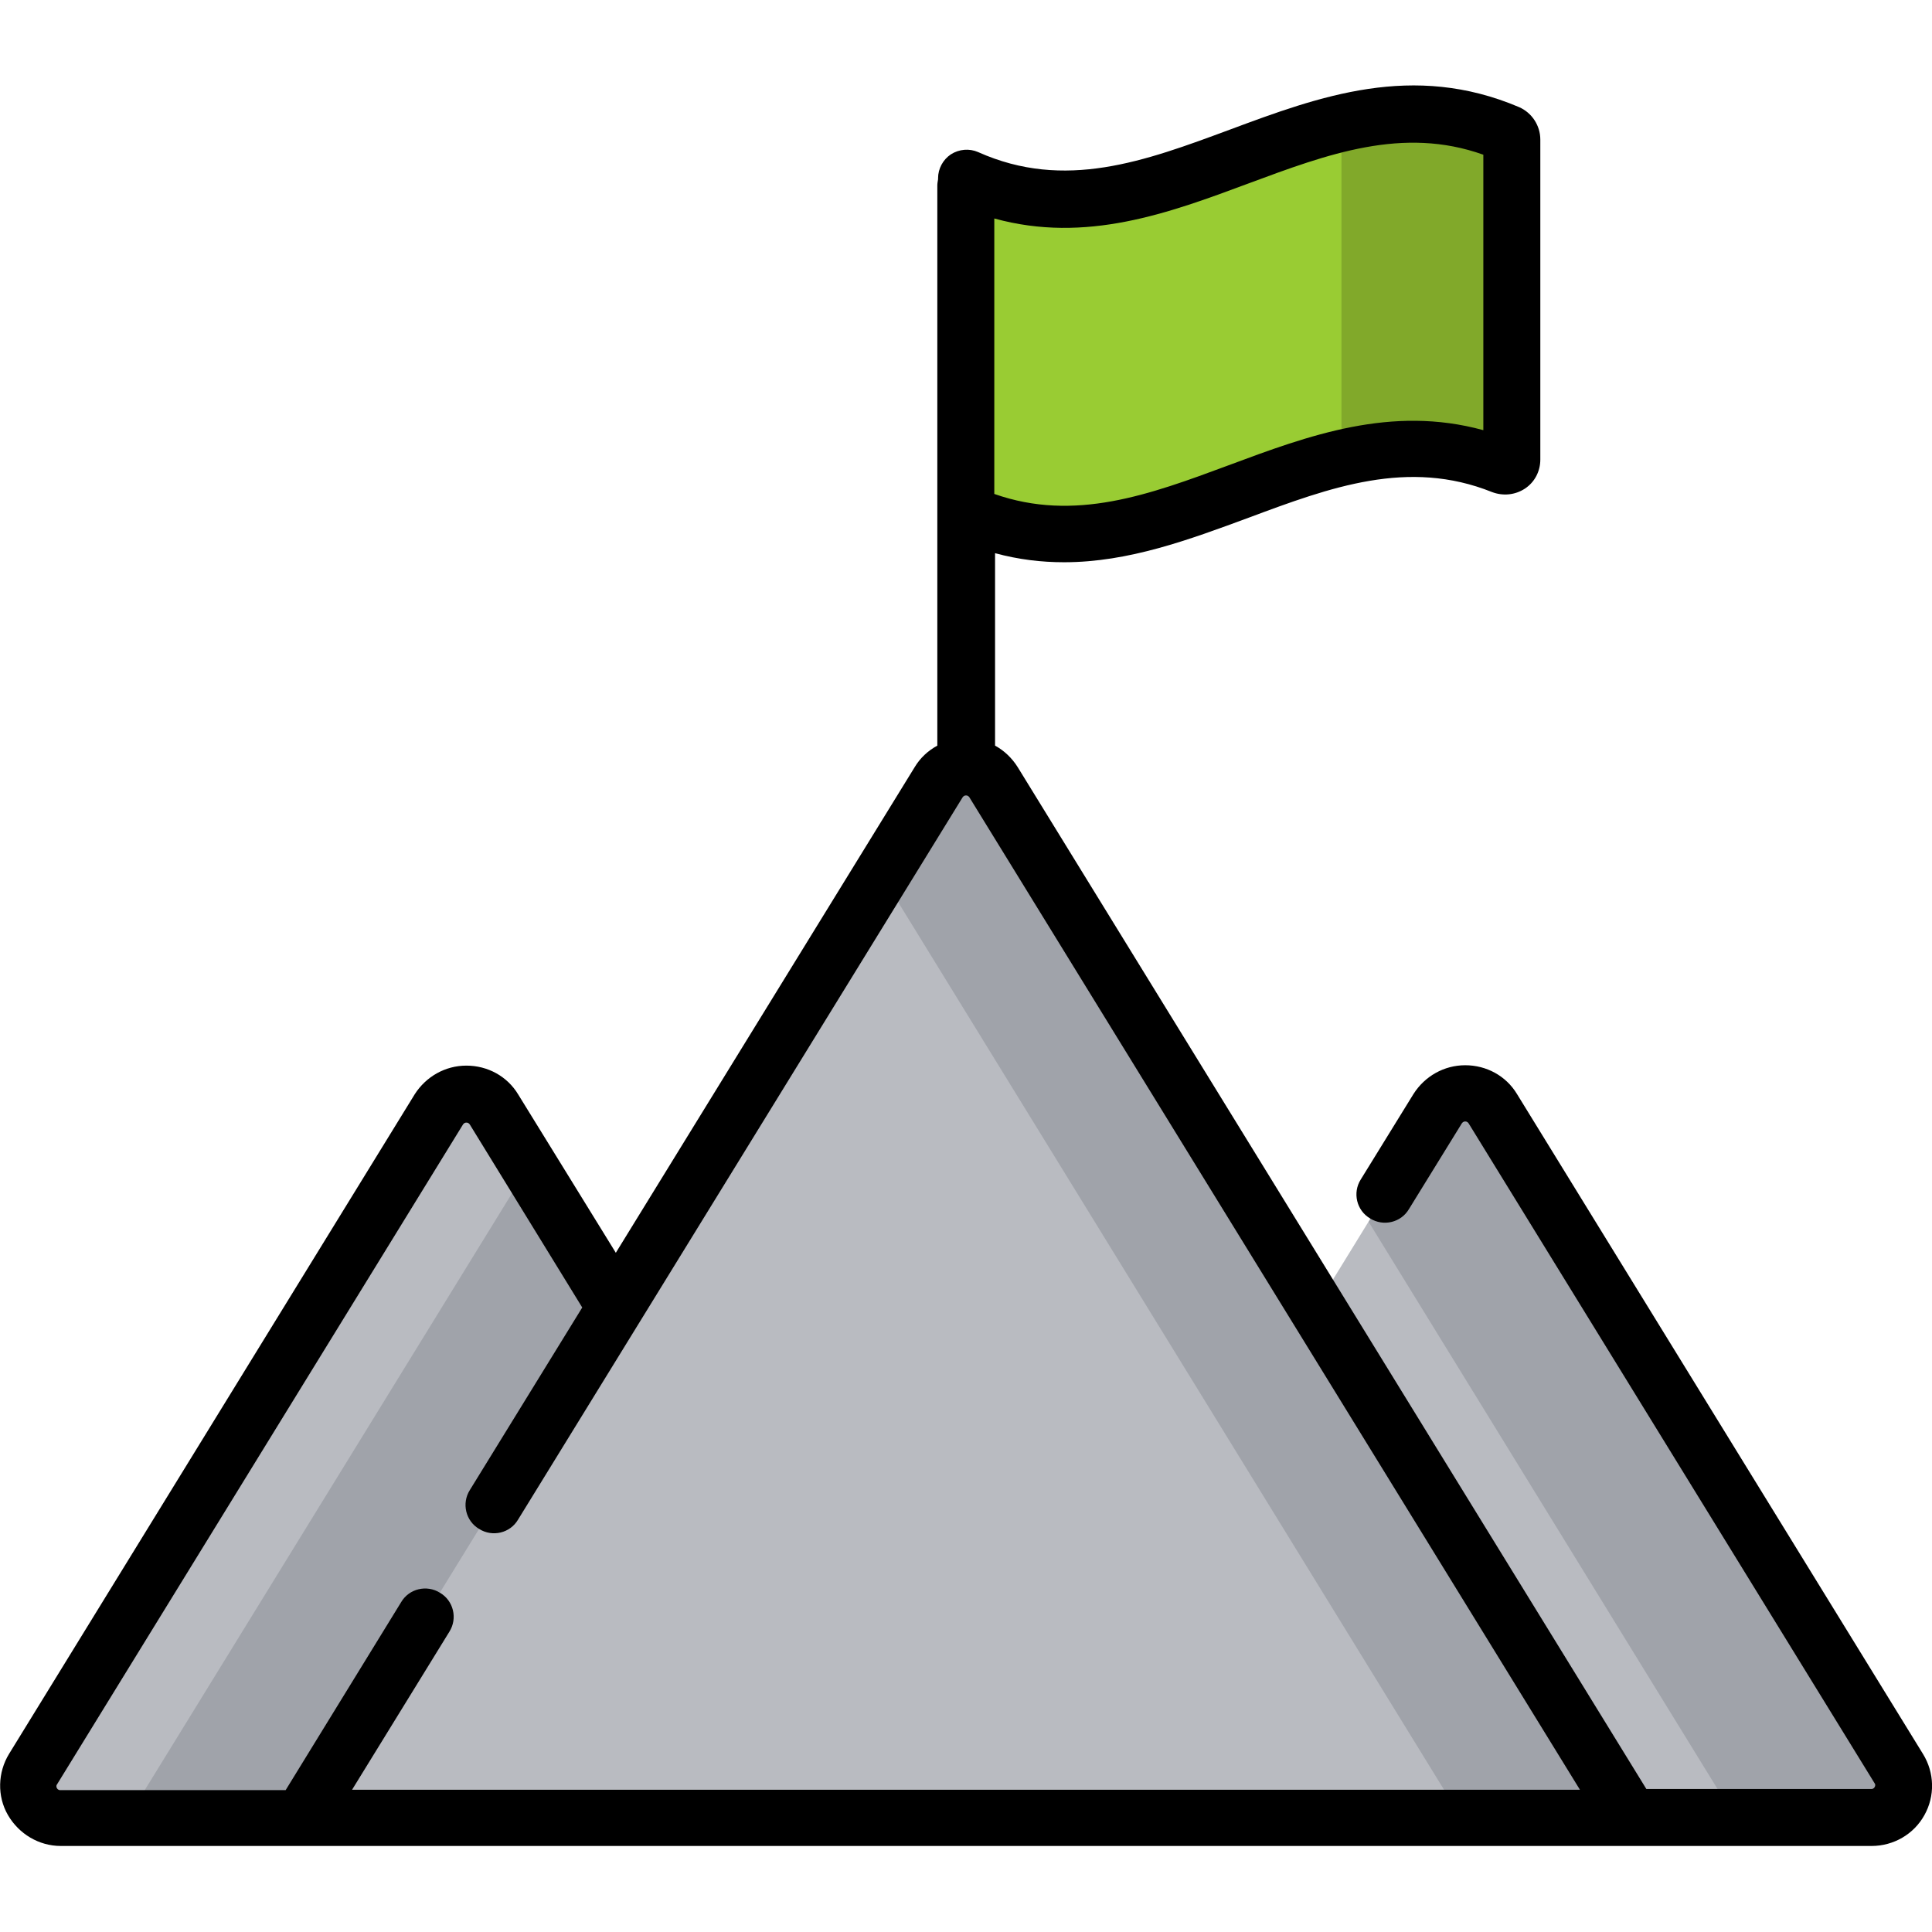
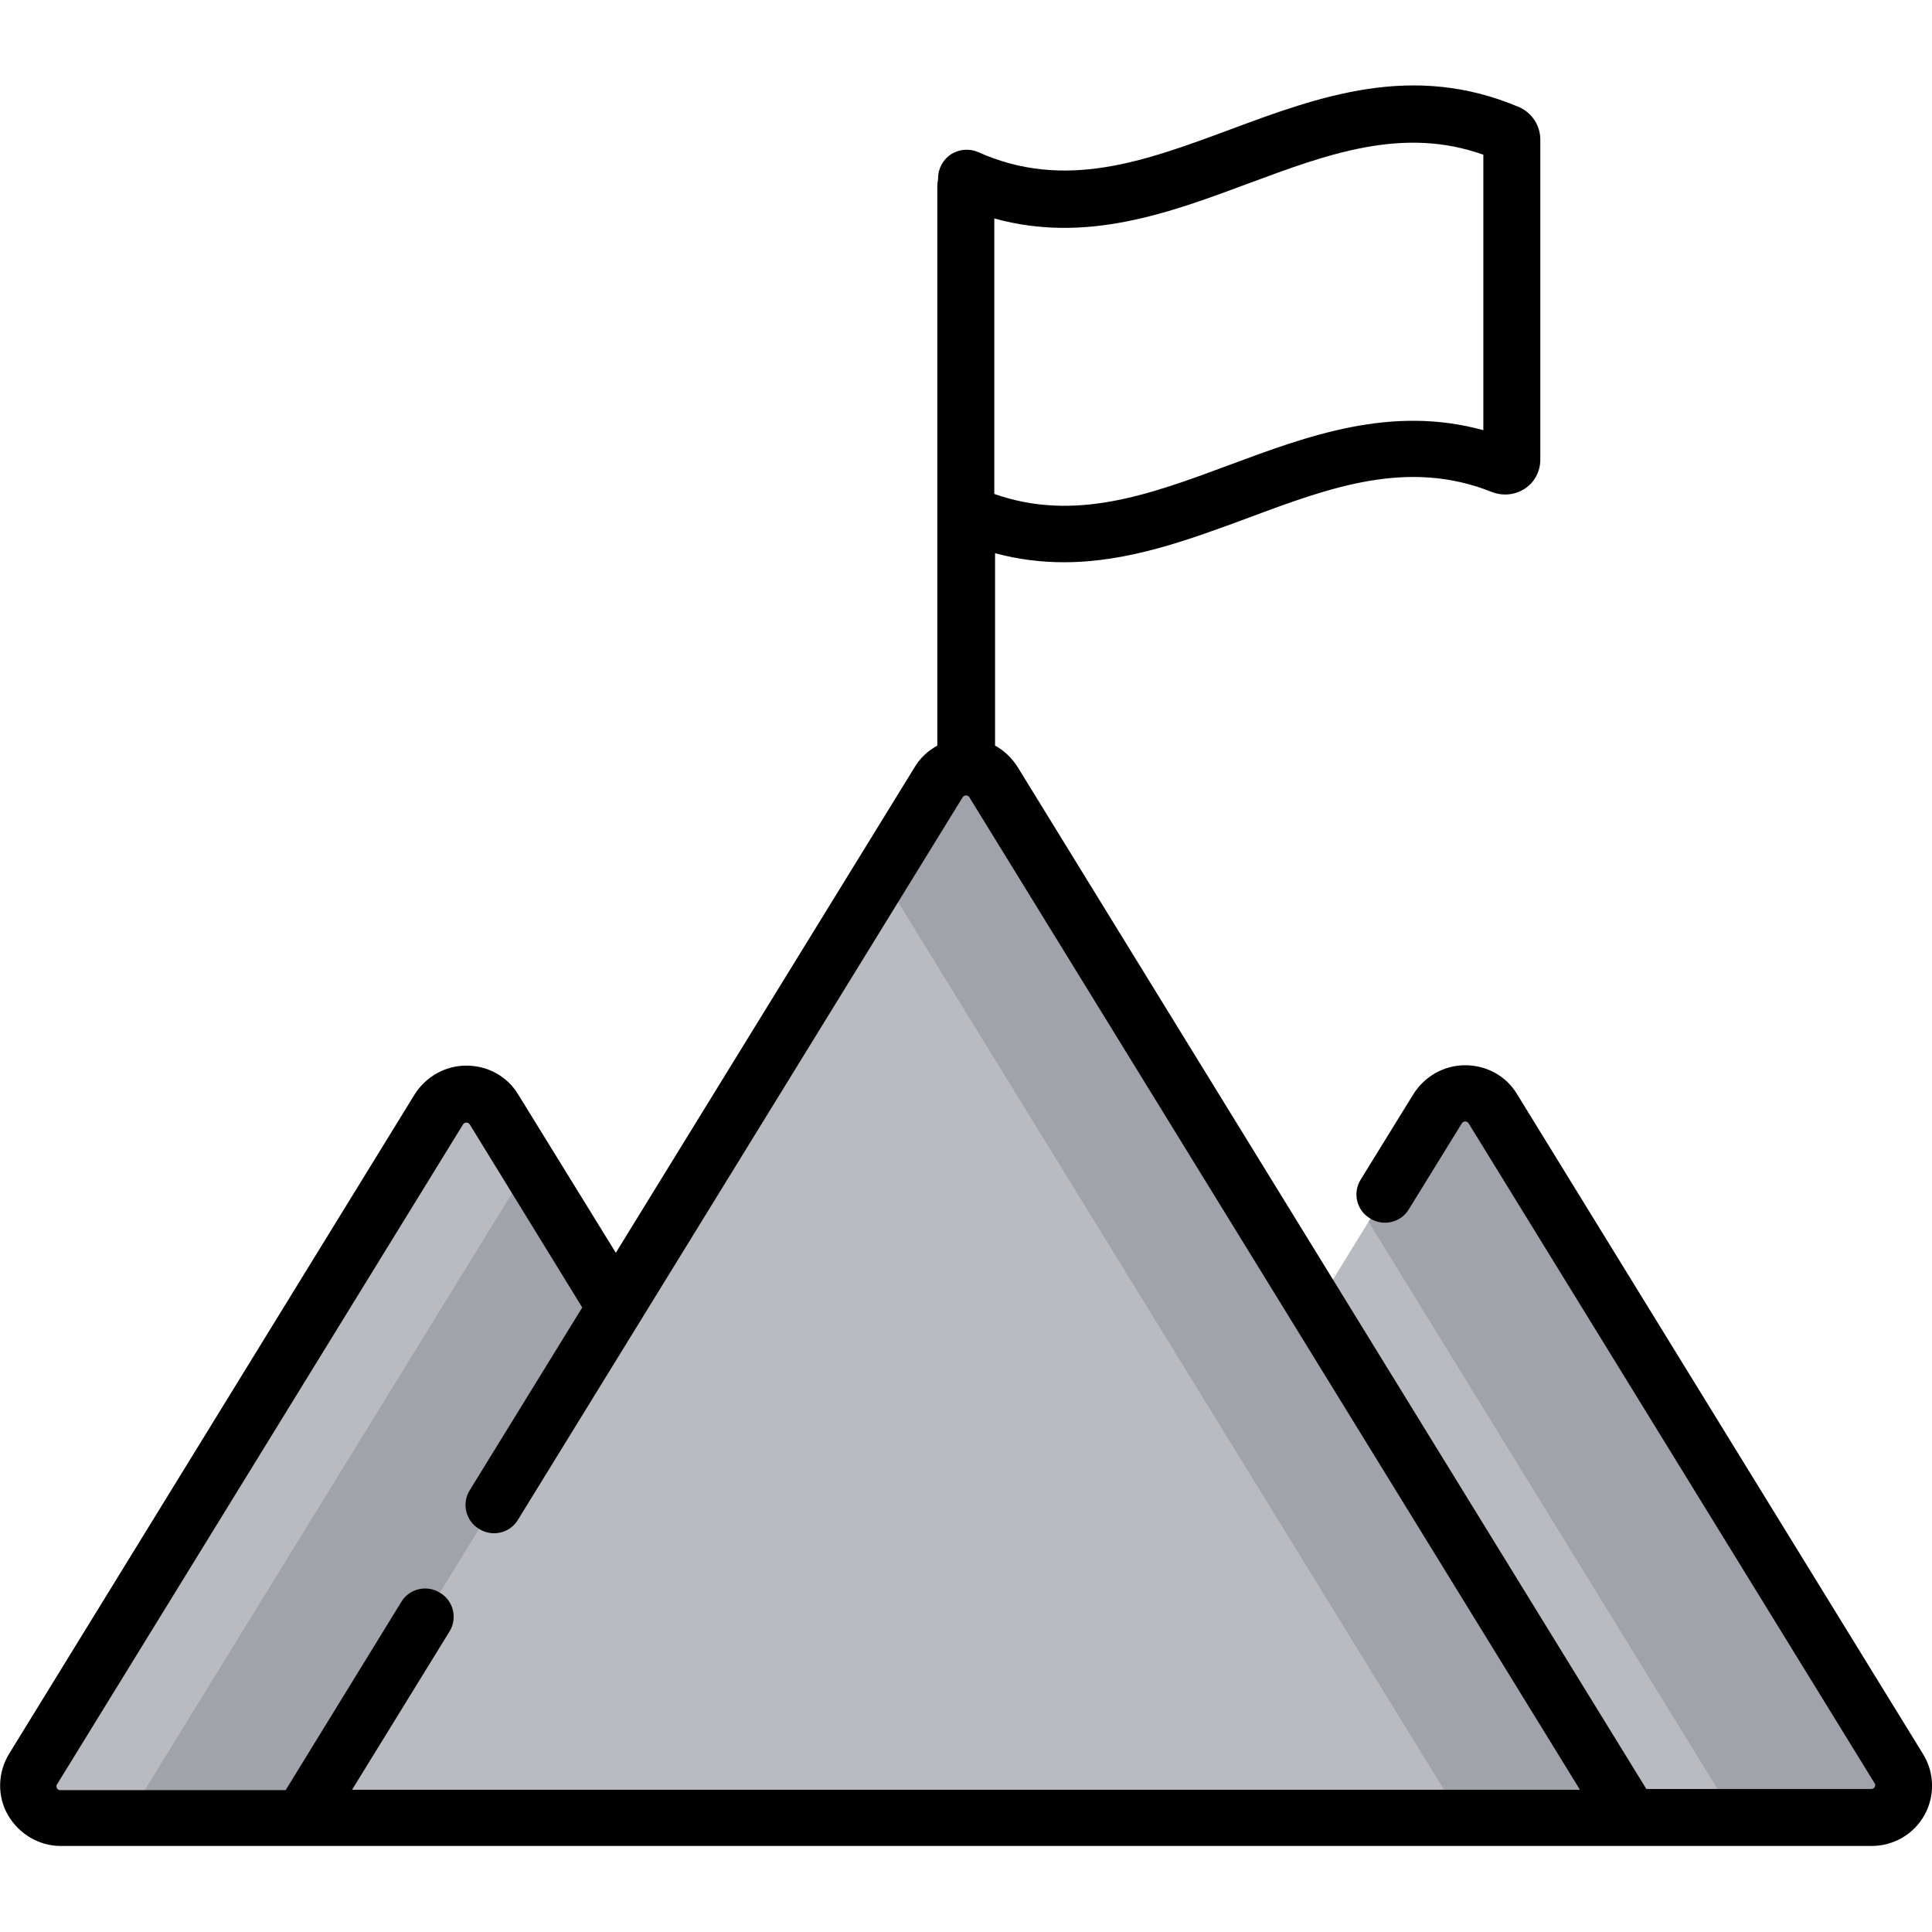
<svg xmlns="http://www.w3.org/2000/svg" version="1.1" id="Capa_1" x="0px" y="0px" viewBox="0 0 512 512" style="enable-background:new 0 0 512 512;" xml:space="preserve">
  <style type="text/css">
	.st0{fill:#B9BBC1;}
	.st1{fill:#A0A3AA;}
	.st2{fill:#99CC33;}
	.st3{fill:#81A92A;}
</style>
  <path class="st0" d="M381.1,293.8L265.5,481.8H496c6.7,0,10.8-7.3,7.3-13L395.6,293.8C392.3,288.4,384.4,288.4,381.1,293.8z" />
  <path class="st1" d="M503.2,468.8L395.6,293.8c-3.3-5.4-11.2-5.4-14.5,0l-18.4,30l97.2,158H496C502.6,481.8,506.7,474.4,503.2,468.8  z" />
  <path class="st0" d="M116.4,293.8L8.8,468.8c-3.5,5.7,0.6,13,7.3,13h230.5L130.9,293.8C127.6,288.4,119.7,288.4,116.4,293.8z" />
-   <path class="st2" d="M398.2,123.6c-50.6-20.3-91.3,35.1-142.2,12.4c0-29.6,0-59.2,0-88.7c51.3,22.9,92.3-33.7,143.5-11.8  c0.7,0.3,1.1,0.9,1.1,1.7v84.9C400.6,123.2,399.4,124,398.2,123.6z" />
-   <path class="st3" d="M399.5,35.4c-15.4-6.6-29.9-6-44-2.7v88.7c13.7-3.2,27.7-3.8,42.6,2.2c1.2,0.5,2.4-0.4,2.4-1.7V37  C400.6,36.3,400.2,35.7,399.5,35.4z" />
  <path class="st0" d="M248.7,207.3L79.8,481.8h352.3L263.3,207.3C259.9,201.9,252.1,201.9,248.7,207.3z" />
  <g>
    <path class="st1" d="M263.3,207.3c-3.3-5.4-11.2-5.4-14.5,0l-15.2,24.6l153.7,249.9h44.9L263.3,207.3z" />
    <polygon class="st1" points="140.2,308.9 33.8,481.8 79.8,481.8 163.2,346.3  " />
  </g>
  <path d="M509.6,464.8L402,289.9c-2.9-4.8-8.1-7.6-13.7-7.6c-5.6,0-10.7,2.9-13.7,7.6l-14,22.7c-2.2,3.5-1.1,8.2,2.5,10.3  c3.5,2.2,8.2,1.1,10.3-2.5l14-22.7c0.1-0.1,0.3-0.5,0.9-0.5c0.6,0,0.8,0.4,0.9,0.5l107.6,174.9c0.1,0.1,0.3,0.5,0,1  c-0.3,0.5-0.7,0.5-0.9,0.5h-59.6L269.7,203.3c-1.5-2.4-3.6-4.4-6-5.7c0,0,0,0,0,0v-51c6.3,1.7,12.3,2.4,18.3,2.4  c17.1,0,33.2-6,48.9-11.8c21.7-8.1,42.3-15.7,64.5-6.8c2.9,1.1,6.1,0.8,8.7-0.9c2.6-1.7,4.1-4.6,4.1-7.7V37c0-3.7-2.2-7.1-5.6-8.6  c-28.2-12-52.9-2.9-76.8,6c-22.4,8.3-43.6,16.2-66.6,5.9c-2.3-1-5-0.8-7.2,0.6c-2.1,1.4-3.4,3.8-3.4,6.3v0.3  c-0.1,0.6-0.2,1.1-0.2,1.7v148.4c-2.4,1.3-4.5,3.2-6,5.7L163.2,332l-25.9-42c-2.9-4.8-8.1-7.6-13.7-7.6c-5.6,0-10.7,2.9-13.7,7.6  L2.4,464.8c-3,4.9-3.2,11.2-0.3,16.2s8.2,8.2,14,8.2l0,0H496l0,0c5.8,0,11.2-3.1,14-8.2C512.8,476,512.7,469.8,509.6,464.8z   M263.5,57.9c24.3,6.7,46.2-1.4,67.4-9.3c21-7.8,40.9-15.2,62.2-7.6v73c-24.4-6.7-46.3,1.4-67.5,9.3c-21,7.8-40.8,15.1-62.1,7.6  V57.9z M93.3,474.3l25.8-41.9c2.2-3.5,1.1-8.2-2.5-10.3c-3.5-2.2-8.2-1.1-10.3,2.5l-30.6,49.8H16c-0.2,0-0.6,0-0.9-0.5s-0.1-0.9,0-1  l107.6-174.9c0.1-0.1,0.3-0.5,0.9-0.5s0.8,0.4,0.9,0.5l29.8,48.5l-29.8,48.4c-2.2,3.5-1.1,8.2,2.5,10.3c3.5,2.2,8.2,1.1,10.3-2.5  l117.8-191.4c0.1-0.1,0.3-0.5,0.9-0.5c0.6,0,0.8,0.4,0.9,0.5l161.8,263H93.3z" />
</svg>